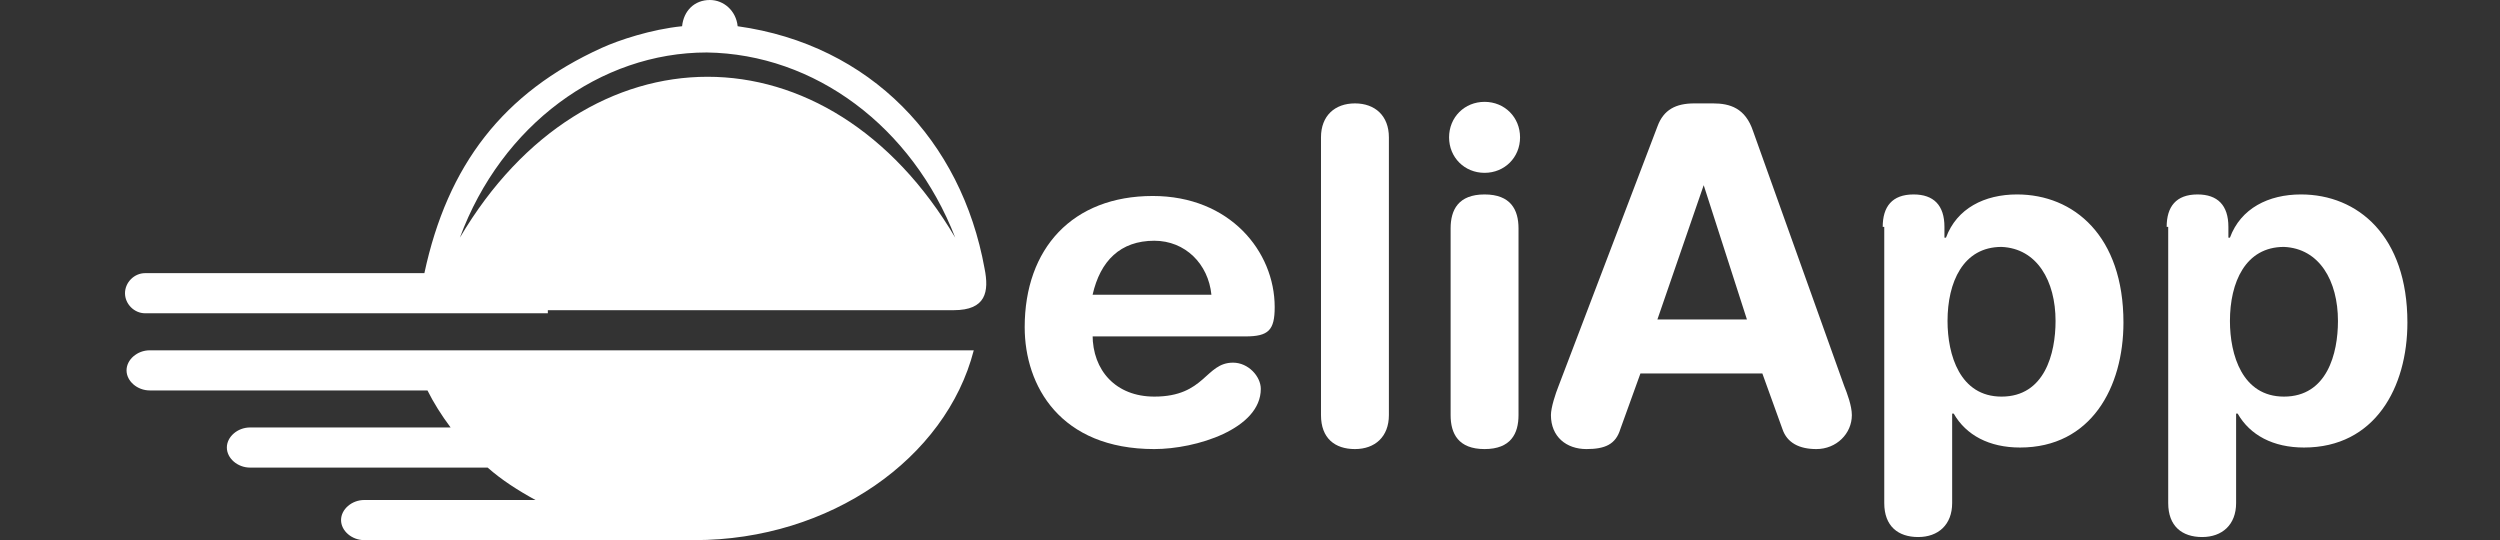
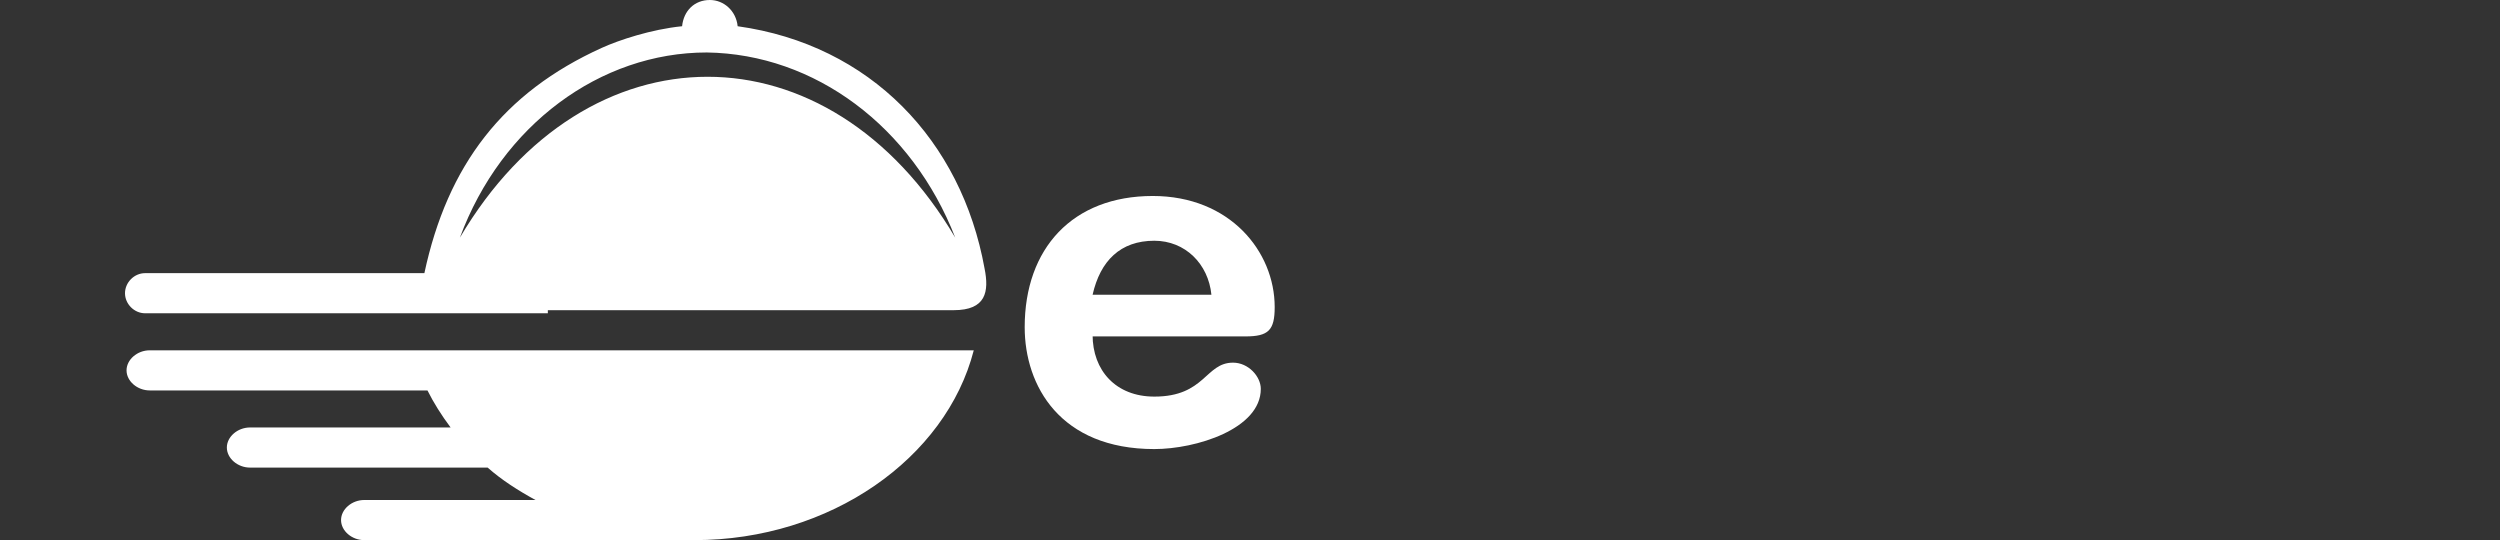
<svg xmlns="http://www.w3.org/2000/svg" version="1.1" id="Layer_1" x="0px" y="0px" viewBox="0 0 162 35" style="enable-background:new 0 0 162 35;" xml:space="preserve">
  <rect x="0" y="0" width="162" height="35" fill="#333333" stroke="none" />
  <style type="text/css">
	.st0{fill:#FFFFFF;}
</style>
  <g>
    <path class="st0" d="M70.8,21.7c0,2.3,1.5,4,4,4c3.3,0,3.3-2.2,5.1-2.2c1,0,1.8,0.9,1.8,1.7c0,2.6-4.2,3.9-6.9,3.9   c-6.1,0-8.4-4.1-8.4-7.9c0-5.1,3.1-8.5,8.3-8.5c5,0,7.9,3.6,7.9,7.2c0,1.5-0.4,1.9-1.9,1.9H70.8z M78.5,19.1   c-0.2-2-1.7-3.5-3.7-3.5c-2.2,0-3.5,1.3-4,3.5H78.5z" />
-     <path class="st0" d="M85.6,8.9c0-1.4,0.9-2.2,2.2-2.2S90,7.5,90,8.9v18c0,1.4-0.9,2.2-2.2,2.2s-2.2-0.7-2.2-2.2V8.9z" />
-     <path class="st0" d="M96.2,6.6c1.3,0,2.3,1,2.3,2.3s-1,2.3-2.3,2.3c-1.3,0-2.3-1-2.3-2.3S94.9,6.6,96.2,6.6z M94,14.8   c0-1.2,0.5-2.2,2.2-2.2c1.7,0,2.2,1,2.2,2.2v12.1c0,1.2-0.5,2.2-2.2,2.2c-1.7,0-2.2-1-2.2-2.2V14.8z" />
-     <path class="st0" d="M107.4,8.2c0.4-1.1,1.2-1.5,2.4-1.5h1.2c1.1,0,2.1,0.3,2.6,1.8l5.9,16.5c0.2,0.5,0.5,1.3,0.5,1.9   c0,1.2-1,2.2-2.3,2.2c-1.1,0-1.9-0.4-2.2-1.3l-1.3-3.6h-7.9l-1.3,3.6c-0.3,1-1,1.3-2.2,1.3c-1.3,0-2.3-0.8-2.3-2.2   c0-0.5,0.3-1.4,0.5-1.9L107.4,8.2z M110.4,12L110.4,12l-3,8.7h5.8L110.4,12z" />
-     <path class="st0" d="M122,14.7c0-1.3,0.6-2.1,2-2.1c1.3,0,2,0.7,2,2.1v0.7h0.1c0.7-1.9,2.5-2.8,4.6-2.8c3.7,0,6.9,2.7,6.9,8.3   c0,4.2-2.1,8.1-6.7,8.1c-2,0-3.5-0.8-4.3-2.2h-0.1v5.8c0,1.4-0.9,2.2-2.2,2.2s-2.2-0.7-2.2-2.2V14.7z M129.7,16   c-2.5,0-3.5,2.3-3.5,4.8c0,2.2,0.8,4.9,3.5,4.9c2.8,0,3.5-2.8,3.5-4.9C133.2,18.2,132,16.1,129.7,16z" />
-     <path class="st0" d="M140.4,14.7c0-1.3,0.6-2.1,2-2.1c1.3,0,2,0.7,2,2.1v0.7h0.1c0.7-1.9,2.5-2.8,4.6-2.8c3.7,0,6.9,2.7,6.9,8.3   c0,4.2-2.1,8.1-6.7,8.1c-2,0-3.5-0.8-4.3-2.2h-0.1v5.8c0,1.4-0.9,2.2-2.2,2.2s-2.2-0.7-2.2-2.2V14.7z M148,16   c-2.5,0-3.5,2.3-3.5,4.8c0,2.2,0.8,4.9,3.5,4.9c2.8,0,3.5-2.8,3.5-4.9C151.5,18.2,150.3,16.1,148,16z" />
  </g>
  <path class="st0" d="M61.9,15.4C53.7,1.5,38,1.5,29.8,15.4c2.7-7.3,9.1-12,16-12C52.8,3.5,59.1,8.2,61.9,15.4L61.9,15.4z M45.9,28.5  c-2.6,0-5-1.3-6.5-3.2h3.9c0.8,0.4,1.7,0.7,2.6,0.7c1,0,1.9-0.2,2.6-0.7h3.1h0.7C50.9,27.3,48.6,28.5,45.9,28.5L45.9,28.5z M45,35  H23.6c-0.8,0-1.5-0.6-1.5-1.3l0,0c0-0.7,0.7-1.3,1.5-1.3h11.1c-1.1-0.6-2.2-1.3-3.1-2.1H16.2c-0.8,0-1.5-0.6-1.5-1.3l0,0  c0-0.7,0.7-1.3,1.5-1.3h13c-0.6-0.8-1.1-1.6-1.5-2.4H9.7c-0.8,0-1.5-0.6-1.5-1.3c0-0.7,0.7-1.3,1.5-1.3h17.1h25.1h11.2  C61.3,29.7,53.8,35,45,35L45,35z M35.5,20.1h26.3c2.1,0,2.3-1.2,2-2.7c-1.5-8.3-7.4-14.5-16-15.7c-0.1-1-0.9-1.7-1.8-1.7  c-1,0-1.7,0.7-1.8,1.7c-2,0.2-4.1,0.9-5.2,1.4c-6.4,2.9-10,7.6-11.5,14.6H9.4c-0.7,0-1.3,0.6-1.3,1.3c0,0.7,0.6,1.3,1.3,1.3H32H35.5  z" />
</svg>